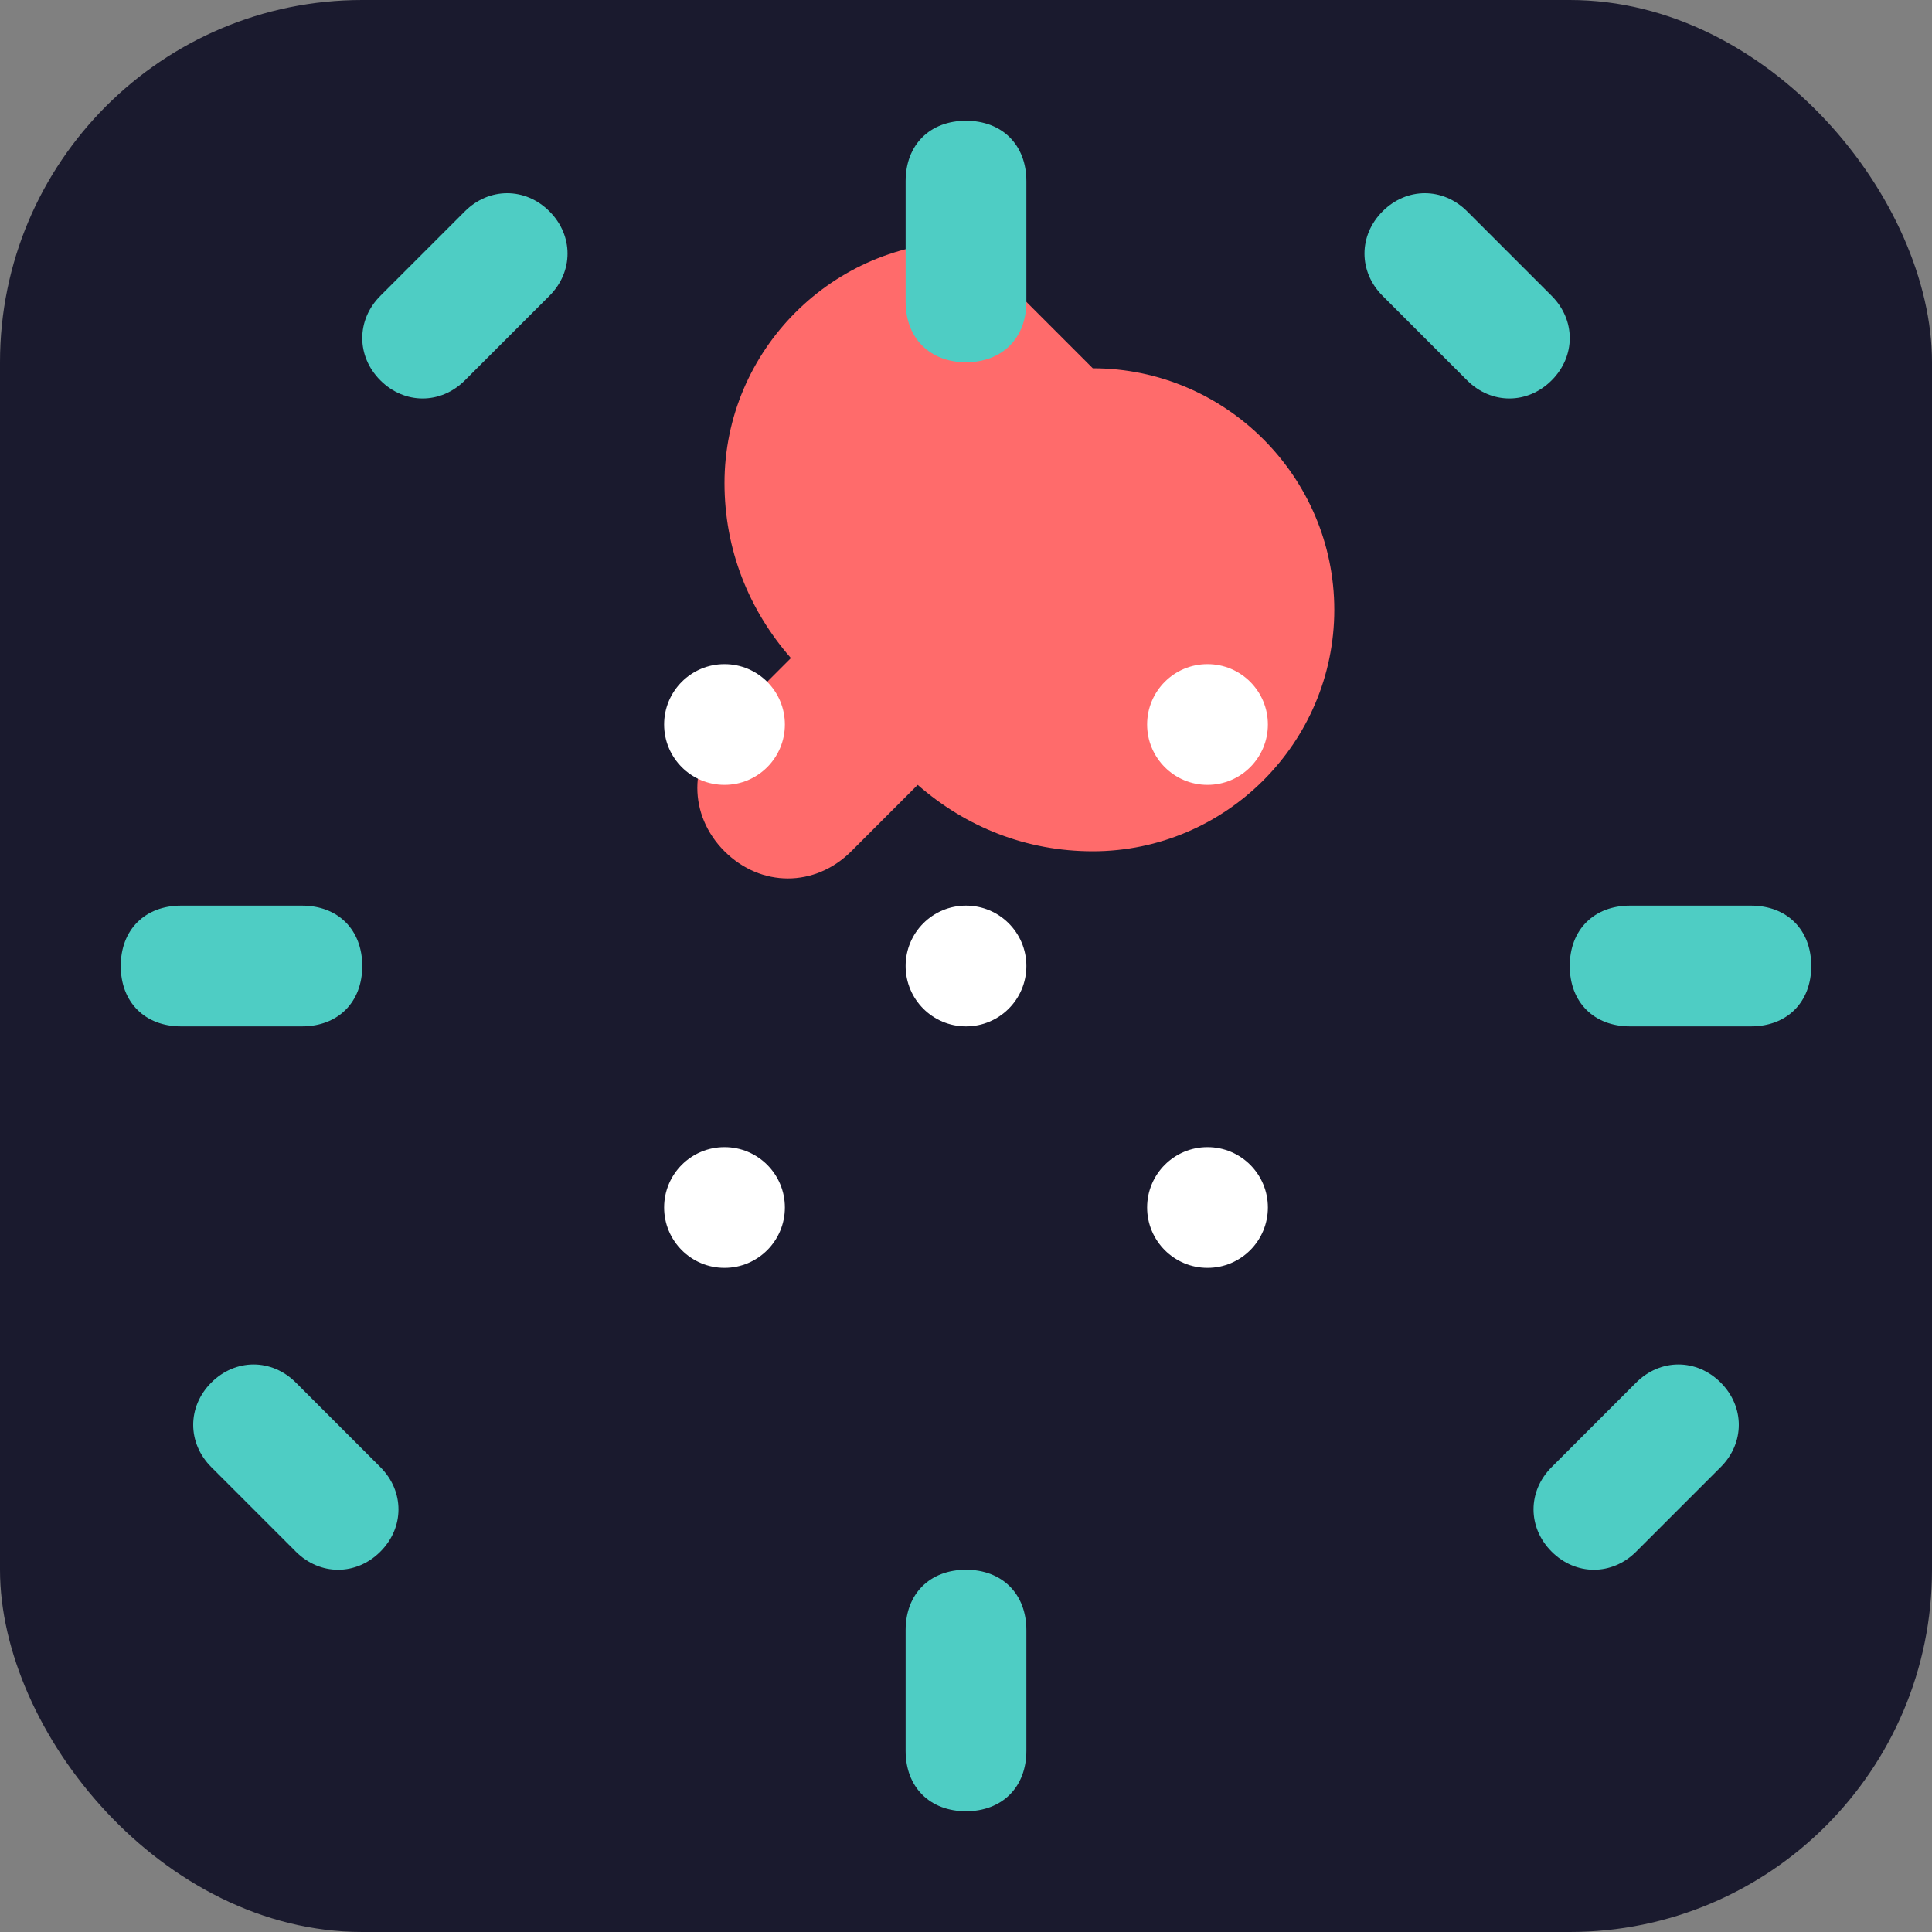
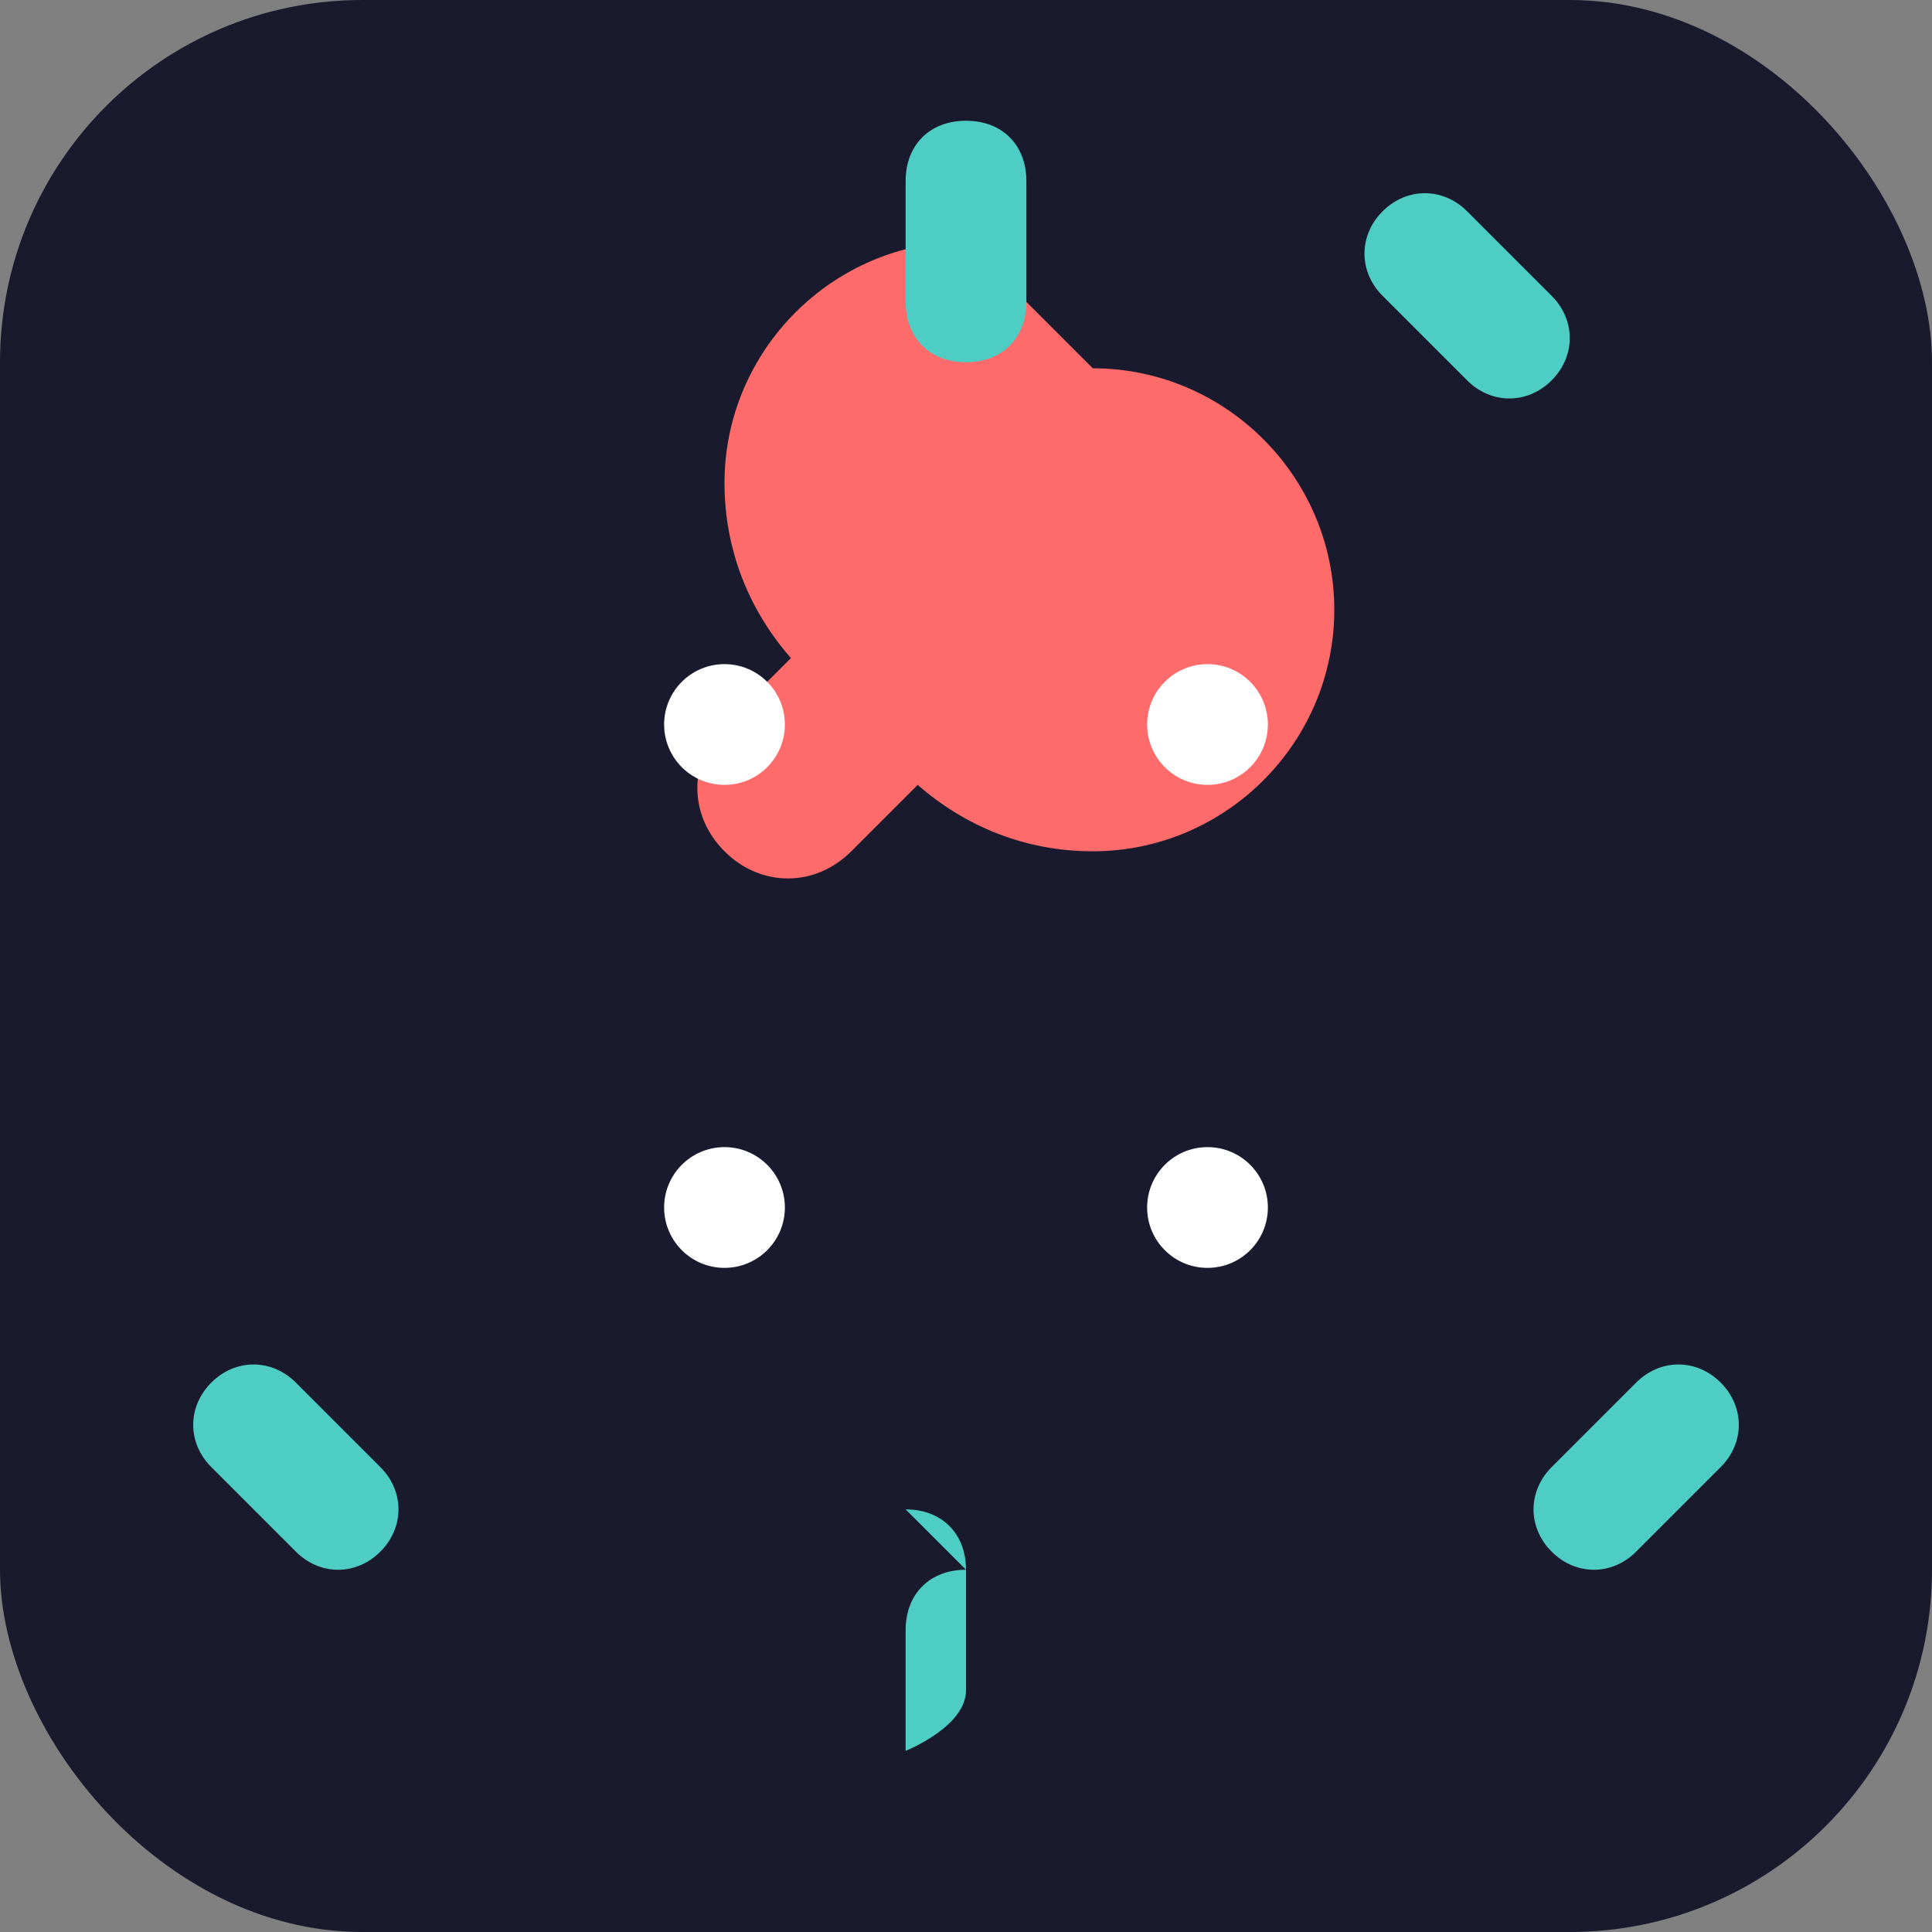
<svg xmlns="http://www.w3.org/2000/svg" viewBox="0 0 32 32" width="32" height="32">
  <rect x="0" y="0" width="32" height="32" fill="#808080" stroke="none" />
  <rect width="32" height="32" rx="6" fill="#1a1a2e" />
  <path d="M16 4c-2.2 0-4 1.8-4 4 0 1.1.4 2.1 1.1 2.9l-1.1 1.1c-.6.6-.6 1.5 0 2.1.6.6 1.5.6 2.1 0l1.1-1.1c.8.7 1.8 1.1 2.9 1.1 2.2 0 4-1.8 4-4s-1.8-4-4-4z" fill="#ff6b6b" />
  <path d="M16 2c-.6 0-1 .4-1 1v2c0 .6.4 1 1 1s1-.4 1-1V3c0-.6-.4-1-1-1z" fill="#4ecdc4" />
-   <path d="M16 26c-.6 0-1 .4-1 1v2c0 .6.4 1 1 1s1-.4 1-1v-2c0-.6-.4-1-1-1z" fill="#4ecdc4" />
-   <path d="M2 16c0-.6.4-1 1-1h2c.6 0 1 .4 1 1s-.4 1-1 1H3c-.6 0-1-.4-1-1z" fill="#4ecdc4" />
-   <path d="M26 16c0-.6.4-1 1-1h2c.6 0 1 .4 1 1s-.4 1-1 1h-2c-.6 0-1-.4-1-1z" fill="#4ecdc4" />
-   <path d="M6.3 6.3c-.4-.4-.4-1 0-1.4l1.4-1.4c.4-.4 1-.4 1.4 0s.4 1 0 1.4L7.7 6.3c-.4.4-1 .4-1.4 0z" fill="#4ecdc4" />
+   <path d="M16 26c-.6 0-1 .4-1 1v2s1-.4 1-1v-2c0-.6-.4-1-1-1z" fill="#4ecdc4" />
  <path d="M25.7 25.7c-.4-.4-.4-1 0-1.4l1.4-1.4c.4-.4 1-.4 1.4 0s.4 1 0 1.4l-1.4 1.4c-.4.4-1 .4-1.4 0z" fill="#4ecdc4" />
  <path d="M25.7 6.3c-.4.4-1 .4-1.4 0l-1.4-1.4c-.4-.4-.4-1 0-1.4s1-.4 1.4 0l1.4 1.4c.4.4.4 1 0 1.4z" fill="#4ecdc4" />
  <path d="M6.3 25.7c-.4.4-1 .4-1.4 0l-1.4-1.4c-.4-.4-.4-1 0-1.4s1-.4 1.4 0l1.4 1.4c.4.4.4 1 0 1.4z" fill="#4ecdc4" />
  <circle cx="12" cy="12" r="1" fill="#ffffff" />
  <circle cx="20" cy="12" r="1" fill="#ffffff" />
-   <circle cx="16" cy="16" r="1" fill="#ffffff" />
  <circle cx="12" cy="20" r="1" fill="#ffffff" />
  <circle cx="20" cy="20" r="1" fill="#ffffff" />
</svg>